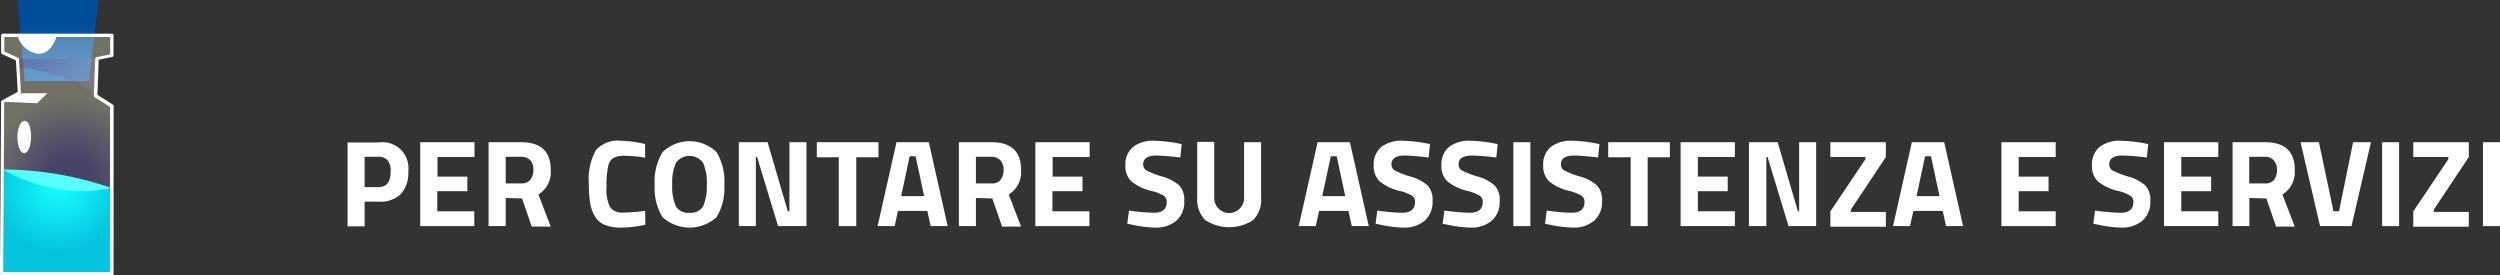
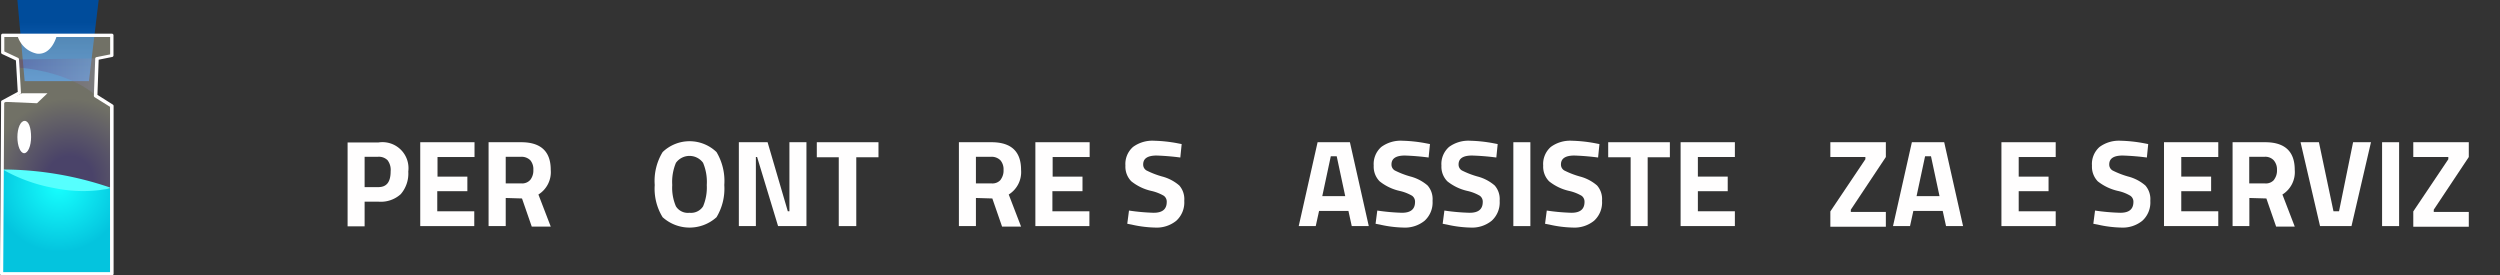
<svg xmlns="http://www.w3.org/2000/svg" id="Livello_1" data-name="Livello 1" viewBox="0 0 202.68 22.33">
  <rect x="0" y="0" width="202.68" height="22.33" fill="#333333" stroke="none" />
  <defs>
    <linearGradient id="Sfumatura_senza_nome" x1="-165.07" y1="368.63" x2="-165.07" y2="369.63" gradientTransform="matrix(6.63, 0, 0, -6.58, 1098.48, 2433.98)" gradientUnits="userSpaceOnUse">
      <stop offset="0" stop-color="#9f1d36" />
      <stop offset="0.01" stop-color="#317ed9" />
      <stop offset="1" stop-color="#004c9b" />
    </linearGradient>
    <radialGradient id="Sfumatura_senza_nome_2" cx="-184.26" cy="409.76" r="0.34" gradientTransform="matrix(19.1, 0, 0, -19.11, 3525.01, 7845.06)" gradientUnits="userSpaceOnUse">
      <stop offset="0.29" stop-color="#7f68e5" />
      <stop offset="0.58" stop-color="#b1a4e1" />
      <stop offset="1" stop-color="#ffffdb" />
    </radialGradient>
    <linearGradient id="Sfumatura_senza_nome_3" x1="-164.73" y1="296.3" x2="-163.73" y2="296.3" gradientTransform="matrix(6.44, 0, 0, -3.04, 1062.61, 905.53)" gradientUnits="userSpaceOnUse">
      <stop offset="0" stop-color="#5c317e" />
      <stop offset="1" stop-color="#979cba" />
    </linearGradient>
    <radialGradient id="Sfumatura_senza_nome_4" cx="-171.51" cy="383.39" r="0.63" gradientTransform="matrix(8.46, 0, 0, -8.49, 1455.77, 3270.05)" gradientUnits="userSpaceOnUse">
      <stop offset="0" stop-color="#16fffe" />
      <stop offset="1" stop-color="#04c4de" />
    </radialGradient>
  </defs>
  <g style="isolation:isolate">
    <g style="isolation:isolate">
      <path d="M30.68,16.35H29.56v2H28.18v-6.8h2.5a2.11,2.11,0,0,1,2.42,2.36,2.55,2.55,0,0,1-.61,1.83A2.41,2.41,0,0,1,30.68,16.35Zm-1.12-1.18h1.11c.69,0,1-.43,1-1.28a1.29,1.29,0,0,0-.25-.9,1,1,0,0,0-.78-.28H29.56Z" transform="translate(0 0)" style="fill:#fffefe" />
      <path d="M34.07,18.33v-6.8h4.4v1.2h-3v1.59h2.42V15.5H35.45v1.63h3v1.2Z" transform="translate(0 0)" style="fill:#fffefe" />
      <path d="M41,16.05v2.28H39.61v-6.8h2.64c1.6,0,2.4.75,2.4,2.24a2.14,2.14,0,0,1-1,2l1,2.6H43.11l-.79-2.28Zm2-1.48a1.22,1.22,0,0,0,.24-.79A1.13,1.13,0,0,0,43,13a1,1,0,0,0-.74-.29H41v2.16h1.28A.87.87,0,0,0,43,14.57Z" transform="translate(0 0)" style="fill:#fffefe" />
-       <path d="M52.32,18.22a9.32,9.32,0,0,1-1.91.23,3.63,3.63,0,0,1-1.36-.21,1.64,1.64,0,0,1-.8-.67,3,3,0,0,1-.4-1.08,9.47,9.47,0,0,1-.11-1.56,4.91,4.91,0,0,1,.56-2.74,2.34,2.34,0,0,1,2-.78,8.7,8.7,0,0,1,2,.27l0,1.1a11.38,11.38,0,0,0-1.64-.15,1.83,1.83,0,0,0-.94.18,1,1,0,0,0-.41.66,7,7,0,0,0-.14,1.67,3.36,3.36,0,0,0,.28,1.64,1.18,1.18,0,0,0,1.1.45,12.21,12.21,0,0,0,1.75-.14Z" transform="translate(0 0)" style="fill:#fffefe" />
      <path d="M58.09,17.61a3.26,3.26,0,0,1-4.37,0A4.4,4.4,0,0,1,53.08,15a4.49,4.49,0,0,1,.64-2.67,3.15,3.15,0,0,1,4.37,0A4.57,4.57,0,0,1,58.72,15,4.48,4.48,0,0,1,58.09,17.61Zm-3.29-.88a1.14,1.14,0,0,0,1.1.52A1.16,1.16,0,0,0,57,16.73,3.94,3.94,0,0,0,57.3,15a4,4,0,0,0-.3-1.8,1.36,1.36,0,0,0-2.2,0,4,4,0,0,0-.3,1.8A3.78,3.78,0,0,0,54.8,16.73Z" transform="translate(0 0)" style="fill:#fffefe" />
      <path d="M59.9,18.33v-6.8h2.33l1.64,5.6H64v-5.6h1.38v6.8H63.08l-1.7-5.6h-.1v5.6Z" transform="translate(0 0)" style="fill:#fffefe" />
      <path d="M66.22,12.75V11.53h5v1.22h-1.8v5.58H68V12.75Z" transform="translate(0 0)" style="fill:#fffefe" />
-       <path d="M71.15,18.33l1.53-6.8H75.3l1.53,6.8H75.45l-.27-1.23H72.8l-.27,1.23Zm2.6-5.66-.69,3.23h1.86l-.69-3.23Z" transform="translate(0 0)" style="fill:#fffefe" />
      <path d="M79.12,16.05v2.28H77.74v-6.8h2.64c1.6,0,2.4.75,2.4,2.24a2.14,2.14,0,0,1-1,2l1,2.6H81.24l-.79-2.28Zm2-1.48a1.22,1.22,0,0,0,.24-.79,1.13,1.13,0,0,0-.25-.78,1,1,0,0,0-.74-.29H79.12v2.16H80.4A.87.87,0,0,0,81.13,14.57Z" transform="translate(0 0)" style="fill:#fffefe" />
      <path d="M83.94,18.33v-6.8h4.4v1.2h-3v1.59h2.42V15.5H85.32v1.63h3v1.2Z" transform="translate(0 0)" style="fill:#fffefe" />
      <path d="M93.77,12.61c-.73,0-1.09.24-1.09.72a.55.55,0,0,0,.27.49,6.9,6.9,0,0,0,1.27.49,3.47,3.47,0,0,1,1.39.73,1.68,1.68,0,0,1,.4,1.24,2,2,0,0,1-.65,1.62,2.52,2.52,0,0,1-1.7.55,9.43,9.43,0,0,1-1.91-.24l-.36-.07.14-1.07a16.65,16.65,0,0,0,2,.18c.71,0,1.06-.29,1.06-.88a.59.59,0,0,0-.24-.5,3.56,3.56,0,0,0-1-.39,4,4,0,0,1-1.63-.78,1.68,1.68,0,0,1-.48-1.27,1.84,1.84,0,0,1,.62-1.52,2.65,2.65,0,0,1,1.7-.5,11.7,11.7,0,0,1,1.88.2l.36.07-.11,1.09A19.39,19.39,0,0,0,93.77,12.61Z" transform="translate(0 0)" style="fill:#fffefe" />
-       <path d="M98.44,16.06a1.21,1.21,0,0,0,2.42,0V11.53h1.38V16a2.38,2.38,0,0,1-.64,1.84,3.55,3.55,0,0,1-3.89,0A2.38,2.38,0,0,1,97.06,16v-4.5h1.38Z" transform="translate(0 0)" style="fill:#fffefe" />
      <path d="M105.29,18.33l1.53-6.8h2.62l1.53,6.8h-1.38l-.27-1.23h-2.38l-.27,1.23Zm2.6-5.66-.69,3.23h1.86l-.69-3.23Z" transform="translate(0 0)" style="fill:#fffefe" />
      <path d="M113.9,12.61c-.73,0-1.09.24-1.09.72a.55.55,0,0,0,.27.49,6.9,6.9,0,0,0,1.27.49,3.47,3.47,0,0,1,1.39.73,1.68,1.68,0,0,1,.4,1.24,2,2,0,0,1-.65,1.62,2.52,2.52,0,0,1-1.7.55,9.43,9.43,0,0,1-1.91-.24l-.36-.07.14-1.07a16.65,16.65,0,0,0,2,.18c.71,0,1.06-.29,1.06-.88a.59.59,0,0,0-.24-.5,3.56,3.56,0,0,0-1-.39,4,4,0,0,1-1.63-.78,1.68,1.68,0,0,1-.48-1.27,1.84,1.84,0,0,1,.62-1.52,2.65,2.65,0,0,1,1.7-.5,11.7,11.7,0,0,1,1.88.2l.36.07-.11,1.09A19.39,19.39,0,0,0,113.9,12.61Z" transform="translate(0 0)" style="fill:#fffefe" />
      <path d="M119.34,12.61c-.73,0-1.09.24-1.09.72a.55.55,0,0,0,.27.49,6.9,6.9,0,0,0,1.27.49,3.47,3.47,0,0,1,1.39.73,1.68,1.68,0,0,1,.4,1.24,2,2,0,0,1-.65,1.62,2.52,2.52,0,0,1-1.7.55,9.43,9.43,0,0,1-1.91-.24l-.36-.07.14-1.07a16.65,16.65,0,0,0,2.05.18c.71,0,1.06-.29,1.06-.88a.59.59,0,0,0-.24-.5,3.56,3.56,0,0,0-1-.39,4,4,0,0,1-1.63-.78,1.68,1.68,0,0,1-.48-1.27,1.84,1.84,0,0,1,.62-1.52,2.65,2.65,0,0,1,1.7-.5,11.7,11.7,0,0,1,1.88.2l.36.07-.11,1.09A19.39,19.39,0,0,0,119.34,12.61Z" transform="translate(0 0)" style="fill:#fffefe" />
      <path d="M122.69,18.33v-6.8h1.38v6.8Z" transform="translate(0 0)" style="fill:#fffefe" />
      <path d="M127.64,12.61c-.73,0-1.09.24-1.09.72a.55.55,0,0,0,.27.49,6.9,6.9,0,0,0,1.27.49,3.47,3.47,0,0,1,1.39.73,1.68,1.68,0,0,1,.4,1.24,2,2,0,0,1-.65,1.62,2.52,2.52,0,0,1-1.7.55,9.43,9.43,0,0,1-1.91-.24l-.36-.07.14-1.07a16.65,16.65,0,0,0,2,.18c.71,0,1.06-.29,1.06-.88a.59.59,0,0,0-.24-.5,3.56,3.56,0,0,0-1-.39,4,4,0,0,1-1.63-.78,1.68,1.68,0,0,1-.48-1.27,1.84,1.84,0,0,1,.62-1.52,2.65,2.65,0,0,1,1.7-.5,11.7,11.7,0,0,1,1.88.2l.36.07-.11,1.09A19.39,19.39,0,0,0,127.64,12.61Z" transform="translate(0 0)" style="fill:#fffefe" />
      <path d="M130.38,12.75V11.53h5v1.22h-1.8v5.58H132.2V12.75Z" transform="translate(0 0)" style="fill:#fffefe" />
      <path d="M136.25,18.33v-6.8h4.4v1.2h-3v1.59h2.42V15.5h-2.42v1.63h3v1.2Z" transform="translate(0 0)" style="fill:#fffefe" />
-       <path d="M141.79,18.33v-6.8h2.33l1.64,5.6h.1v-5.6h1.38v6.8H145l-1.7-5.6h-.1v5.6Z" transform="translate(0 0)" style="fill:#fffefe" />
      <path d="M148.39,12.73v-1.2h4.5v1.2L150.05,17v.18h2.84v1.2h-4.5V17.14l2.84-4.23v-.18Z" transform="translate(0 0)" style="fill:#fffefe" />
      <path d="M153.47,18.33l1.53-6.8h2.62l1.53,6.8h-1.38l-.27-1.23h-2.38l-.27,1.23Zm2.6-5.66-.69,3.23h1.86l-.69-3.23Z" transform="translate(0 0)" style="fill:#fffefe" />
      <path d="M162.26,18.33v-6.8h4.4v1.2h-3v1.59h2.42V15.5h-2.42v1.63h3v1.2Z" transform="translate(0 0)" style="fill:#fffefe" />
      <path d="M172.09,12.61c-.73,0-1.09.24-1.09.72a.55.55,0,0,0,.27.49,7,7,0,0,0,1.26.49,3.45,3.45,0,0,1,1.4.73,1.68,1.68,0,0,1,.4,1.24,2,2,0,0,1-.65,1.62,2.52,2.52,0,0,1-1.7.55,9.43,9.43,0,0,1-1.91-.24l-.36-.07.14-1.07a16.65,16.65,0,0,0,2.05.18c.71,0,1.06-.29,1.06-.88a.58.58,0,0,0-.25-.5,3.33,3.33,0,0,0-1-.39,4.09,4.09,0,0,1-1.64-.78,1.71,1.71,0,0,1-.47-1.27,1.84,1.84,0,0,1,.62-1.52,2.65,2.65,0,0,1,1.7-.5,11.7,11.7,0,0,1,1.88.2l.36.07-.11,1.09A19.39,19.39,0,0,0,172.09,12.61Z" transform="translate(0 0)" style="fill:#fffefe" />
      <path d="M175.44,18.33v-6.8h4.4v1.2h-3v1.59h2.42V15.5h-2.42v1.63h3v1.2Z" transform="translate(0 0)" style="fill:#fffefe" />
      <path d="M182.36,16.05v2.28H181v-6.8h2.64c1.6,0,2.4.75,2.4,2.24a2.14,2.14,0,0,1-1,2l1,2.6h-1.51l-.79-2.28Zm2-1.48a1.22,1.22,0,0,0,.24-.79,1.13,1.13,0,0,0-.26-.78.93.93,0,0,0-.73-.29h-1.26v2.16h1.28A.87.87,0,0,0,184.37,14.57Z" transform="translate(0 0)" style="fill:#fffefe" />
      <path d="M190.77,11.53h1.45l-1.58,6.8h-2.55l-1.58-6.8H188l1.18,5.6h.45Z" transform="translate(0 0)" style="fill:#fffefe" />
      <path d="M193.12,18.33v-6.8h1.38v6.8Z" transform="translate(0 0)" style="fill:#fffefe" />
      <path d="M195.65,12.73v-1.2h4.5v1.2L197.31,17v.18h2.84v1.2h-4.5V17.14l2.84-4.23v-.18Z" transform="translate(0 0)" style="fill:#fffefe" />
-       <path d="M201.3,18.33v-6.8h1.38v6.8Z" transform="translate(0 0)" style="fill:#fffefe" />
+       <path d="M201.3,18.33v-6.8v6.8Z" transform="translate(0 0)" style="fill:#fffefe" />
    </g>
  </g>
  <path d="M2,6.58,1.41,0H8L7.21,6.58Z" transform="translate(0 0)" style="fill-rule:evenodd;fill:url(#Sfumatura_senza_nome)" />
  <path d="M0,22,.22,8.26l1.35-.73L1.41,4.82.22,4.26V2.87H9.06V4.49l-1.21.24-.1,3,1.31.82V21.85Z" transform="translate(0 0)" style="fill-rule:evenodd;isolation:isolate;opacity:0.3;fill:url(#Sfumatura_senza_nome_2)" />
  <path d="M1.41,4.82l6.44-.09-.1,3s-1.9-1.88-6.3-2.26Z" transform="translate(0 0)" style="fill-rule:evenodd;isolation:isolate;opacity:0.3;fill:url(#Sfumatura_senza_nome_3)" />
  <path d="M1.41,2.87A2.08,2.08,0,0,0,3,4.35c1.23.13,1.61-1.48,1.61-1.48Z" transform="translate(0 0)" style="fill:#fff;fill-rule:evenodd" />
  <path d="M.22,8.25,3,8.37l.85-.81H1.79Z" transform="translate(0 0)" style="fill:#fff;fill-rule:evenodd" />
  <path d="M.22,13.73a17.71,17.71,0,0,0,8.84,1.56v6.93H0Z" transform="translate(0 0)" style="fill-rule:evenodd;fill:url(#Sfumatura_senza_nome_4)" />
  <path d="M9.06,15.25A27.14,27.14,0,0,0,.22,13.74a13,13,0,0,0,4.2,1.51A11.33,11.33,0,0,0,9.06,15.25Z" transform="translate(0 0)" style="fill:#56fffe;fill-rule:evenodd" />
  <path d="M9.06,22.33H.13A.15.15,0,0,1,0,22.19L.09,8.25a.12.12,0,0,1,.07-.11l1.28-.69L1.29,4.9.17,4.38a.14.14,0,0,1-.08-.12V2.86a.13.13,0,0,1,.13-.13H9.07a.13.13,0,0,1,.13.13V4.49a.13.13,0,0,1-.11.13L8,4.84l-.1,2.85,1.25.79a.14.14,0,0,1,.06.11v13.6a.14.14,0,0,1-.13.14Zm-8.8-.27H8.92V8.66L7.67,7.88a.14.14,0,0,1-.06-.12l.11-3a.12.12,0,0,1,.11-.13l1.1-.22V3H.35V4.17l1.11.52a.15.15,0,0,1,.08.12L1.7,7.52a.14.14,0,0,1-.07.12L.34,8.33Z" transform="translate(0 0)" style="fill:#fffefe" />
  <path d="M2.52,11.11c0,.72-.25,1.31-.56,1.31s-.55-.59-.55-1.31S1.66,9.8,2,9.8,2.52,10.39,2.52,11.11Z" transform="translate(0 0)" style="fill:#fff;fill-rule:evenodd" />
</svg>